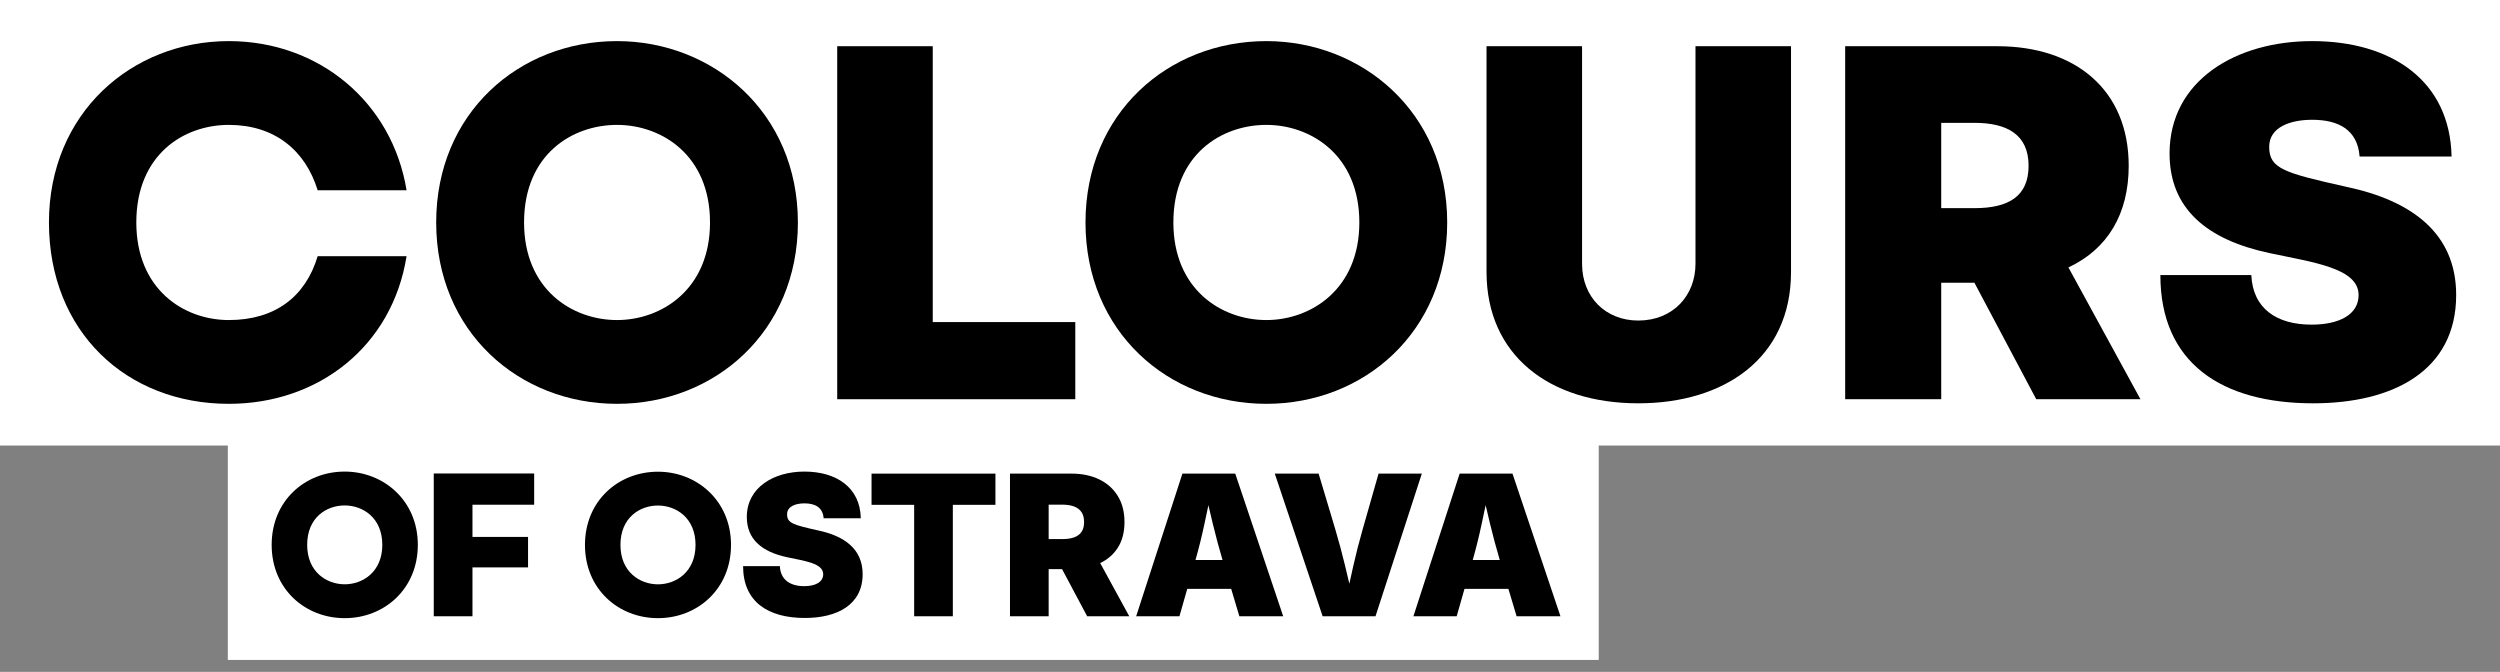
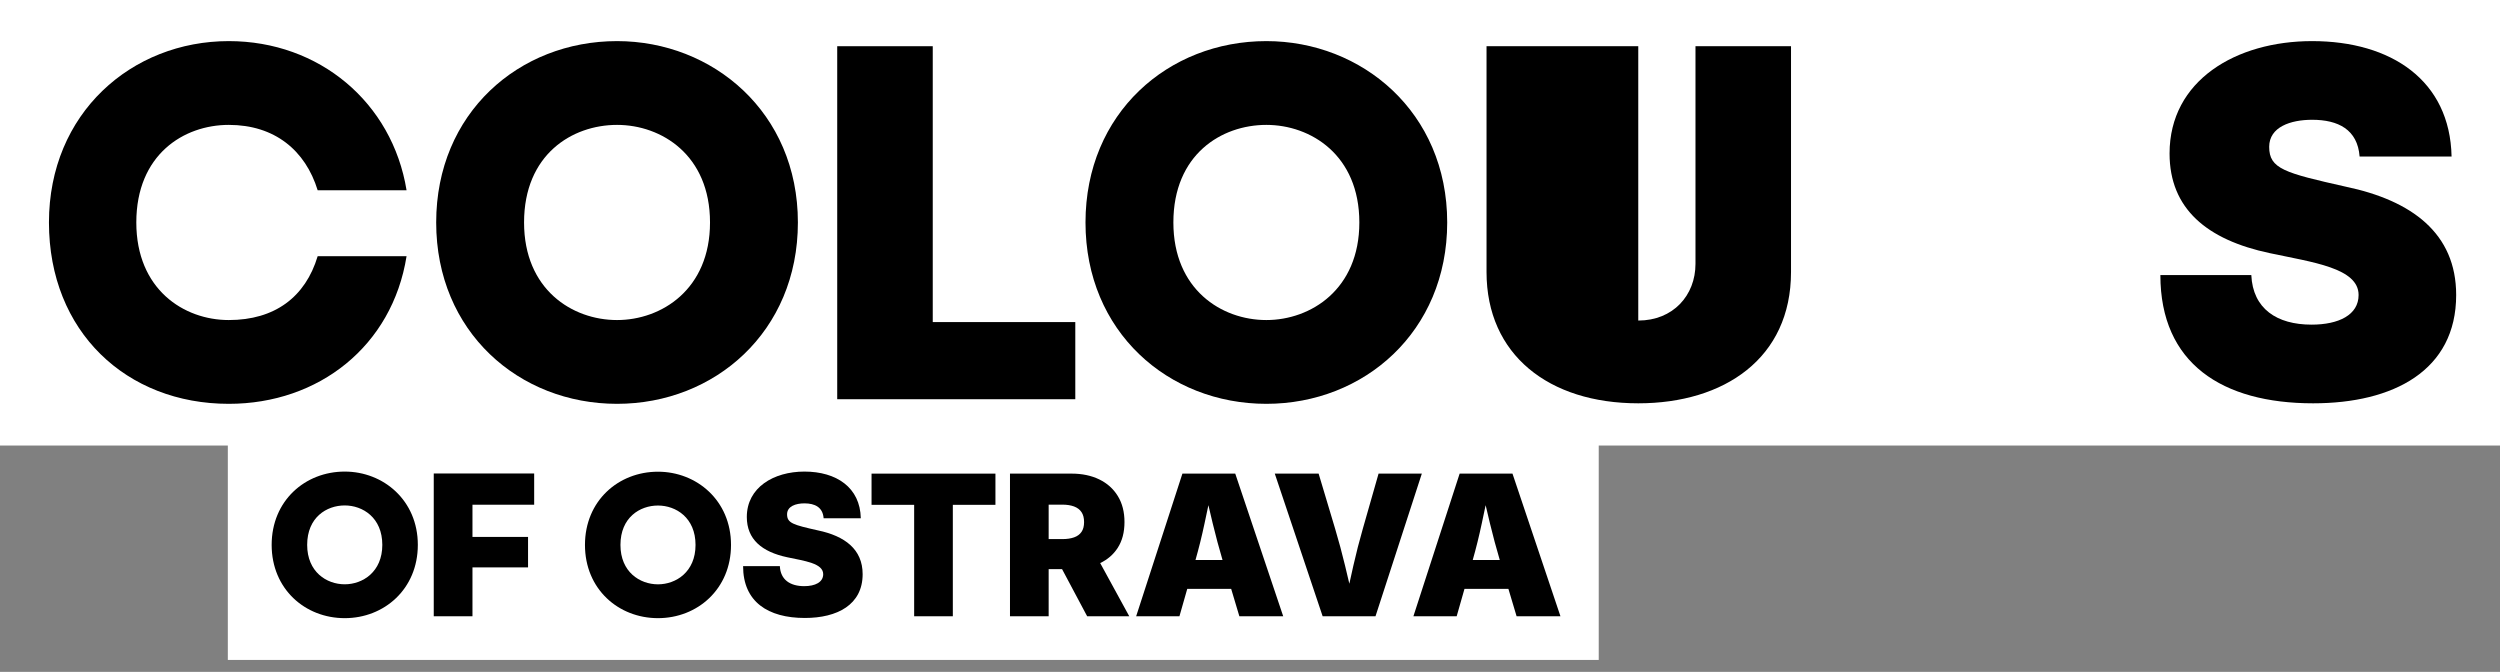
<svg xmlns="http://www.w3.org/2000/svg" width="160" height="43" viewBox="0 0 160 43" fill="none">
  <rect x="0" y="0" width="160" height="43" fill="#808080" stroke="none" />
  <g clip-path="url(#clip0_4028_32061)">
    <path d="M0 0V28.516H14.581V42.234H102.319V28.516H160V0H0Z" fill="white" />
    <path d="M81.047 25.845C87.292 25.845 92.621 21.235 92.621 14.238C92.621 7.176 87.161 2.631 81.047 2.631C74.769 2.631 69.472 7.241 69.472 14.238C69.472 21.235 74.769 25.845 81.047 25.845ZM81.047 7.993C83.891 7.993 86.998 9.922 86.998 14.238C86.998 18.521 83.891 20.483 81.047 20.483C78.169 20.483 75.096 18.521 75.096 14.238C75.096 9.889 78.169 7.993 81.047 7.993Z" fill="black" />
    <path d="M150.133 11.949C146.209 11.066 145.228 10.805 145.228 9.399C145.228 8.124 146.601 7.666 147.975 7.666C149.642 7.666 150.884 8.287 151.015 10.02H156.901C156.802 5.148 153.042 2.631 147.975 2.631C143.103 2.631 138.852 5.148 138.852 9.824C138.852 13.355 141.239 15.349 145.261 16.2C148.007 16.788 150.95 17.148 150.95 18.881C150.95 20.156 149.675 20.777 147.942 20.777C145.719 20.777 144.182 19.763 144.084 17.606H138.264C138.264 23.262 142.22 25.812 148.04 25.812C153.173 25.812 157.195 23.719 157.195 18.881C157.195 14.924 154.35 12.832 150.133 11.949Z" fill="black" />
-     <path d="M136.237 10.609C136.237 5.737 132.804 2.958 127.834 2.958H118.091V25.55H124.238V18.096H126.363L130.319 25.55H136.989L132.379 17.115C134.897 15.938 136.237 13.682 136.237 10.609ZM126.363 13.322H124.238V7.862H126.363C128.456 7.862 129.829 8.614 129.829 10.609C129.829 12.538 128.586 13.322 126.363 13.322Z" fill="black" />
-     <path d="M108.511 16.886C108.511 18.913 107.072 20.515 104.849 20.515C102.757 20.515 101.252 19.011 101.252 16.886V2.958H95.138V17.409C95.138 22.706 99.127 25.812 104.849 25.812C110.342 25.812 114.625 22.935 114.625 17.409V2.958H108.511V16.886Z" fill="black" />
+     <path d="M108.511 16.886C108.511 18.913 107.072 20.515 104.849 20.515V2.958H95.138V17.409C95.138 22.706 99.127 25.812 104.849 25.812C110.342 25.812 114.625 22.935 114.625 17.409V2.958H108.511V16.886Z" fill="black" />
    <path d="M68.819 20.613H59.696V2.958H53.582V25.55H68.819V20.613Z" fill="black" />
    <path d="M39.491 25.845C45.736 25.845 51.065 21.235 51.065 14.238C51.065 7.176 45.605 2.631 39.491 2.631C33.213 2.631 27.916 7.241 27.916 14.238C27.916 21.235 33.213 25.845 39.491 25.845ZM39.491 7.993C42.335 7.993 45.441 9.922 45.441 14.238C45.441 18.521 42.335 20.483 39.491 20.483C36.613 20.483 33.54 18.521 33.54 14.238C33.54 9.889 36.613 7.993 39.491 7.993Z" fill="black" />
    <path d="M26.02 16.396H20.331C19.546 19.011 17.584 20.483 14.642 20.483C11.764 20.483 8.724 18.521 8.724 14.238C8.724 9.889 11.764 7.993 14.642 7.993C17.584 7.993 19.546 9.628 20.331 12.178H26.02C25.104 6.554 20.429 2.631 14.642 2.631C8.43 2.631 3.133 7.241 3.133 14.238C3.133 21.235 8.102 25.845 14.642 25.845C20.396 25.845 25.104 22.15 26.02 16.396Z" fill="black" />
    <path d="M55.779 32.309H58.506V39.441H60.981V32.309H63.708V30.312H55.779V32.309Z" fill="black" />
    <path d="M71.532 35.066C71.822 34.617 71.967 34.065 71.967 33.412C71.967 32.766 71.825 32.212 71.541 31.748C71.257 31.285 70.861 30.929 70.352 30.682C69.844 30.435 69.251 30.311 68.573 30.311H64.639V39.441H67.114V36.426H67.973L69.578 39.441H72.273L70.412 36.037C70.887 35.81 71.26 35.486 71.532 35.066ZM69.216 34.043C69.106 34.202 68.946 34.319 68.738 34.392C68.53 34.466 68.279 34.502 67.984 34.502H67.114V32.297H67.984C68.279 32.297 68.53 32.336 68.738 32.413C68.946 32.491 69.106 32.611 69.216 32.775C69.326 32.938 69.381 33.151 69.381 33.412C69.381 33.673 69.326 33.884 69.216 34.043Z" fill="black" />
    <path d="M75.674 30.312L72.714 39.441H75.484L75.984 37.688H78.795L79.319 39.441H82.125L79.056 30.312H75.674ZM76.512 35.838C76.725 35.089 76.918 34.312 77.089 33.507C77.172 33.114 77.255 32.722 77.338 32.332C77.428 32.722 77.521 33.114 77.616 33.507C77.811 34.312 78.019 35.089 78.241 35.838H76.512Z" fill="black" />
    <path d="M88.228 30.312L87.217 33.853C86.996 34.621 86.796 35.402 86.616 36.197C86.529 36.582 86.443 36.969 86.358 37.359C86.268 36.969 86.176 36.582 86.083 36.197C85.891 35.402 85.681 34.621 85.452 33.853L84.392 30.312H81.586L84.649 39.441H88.032L90.997 30.312H88.228Z" fill="black" />
    <path d="M93.417 30.312L90.458 39.441H93.227L93.727 37.688H96.538L97.062 39.441H99.869L96.799 30.312H93.417ZM94.255 35.838C94.469 35.089 94.661 34.312 94.832 33.507C94.916 33.114 94.999 32.722 95.081 32.332C95.172 32.722 95.264 33.114 95.359 33.507C95.554 34.312 95.763 35.089 95.985 35.838H94.255Z" fill="black" />
    <path d="M52.355 33.947C50.769 33.59 50.373 33.484 50.373 32.916C50.373 32.401 50.928 32.215 51.483 32.215C52.157 32.215 52.659 32.467 52.712 33.167H55.091C55.051 31.198 53.531 30.181 51.483 30.181C49.514 30.181 47.796 31.198 47.796 33.088C47.796 34.515 48.761 35.321 50.386 35.665C51.496 35.902 52.685 36.048 52.685 36.748C52.685 37.263 52.17 37.514 51.47 37.514C50.571 37.514 49.95 37.105 49.911 36.233H47.558C47.558 38.519 49.157 39.55 51.509 39.55C53.584 39.55 55.209 38.704 55.209 36.748C55.209 35.149 54.06 34.304 52.355 33.947Z" fill="black" />
    <path d="M42.111 30.189C39.577 30.189 37.438 32.051 37.438 34.876C37.438 37.701 39.577 39.562 42.111 39.562C44.633 39.562 46.785 37.701 46.785 34.876C46.785 32.024 44.58 30.189 42.111 30.189ZM42.111 37.397C40.95 37.397 39.709 36.605 39.709 34.876C39.709 33.12 40.95 32.354 42.111 32.354C43.26 32.354 44.514 33.133 44.514 34.876C44.514 36.605 43.26 37.397 42.111 37.397Z" fill="black" />
    <path d="M27.76 39.441H30.238V36.313H33.795V34.363H30.238V32.302H34.187V30.303H27.76V39.441Z" fill="black" />
    <path d="M22.063 30.181C19.526 30.181 17.386 32.044 17.386 34.872C17.386 37.699 19.526 39.562 22.063 39.562C24.587 39.562 26.741 37.699 26.741 34.872C26.741 32.017 24.534 30.181 22.063 30.181ZM22.063 37.395C20.9 37.395 19.659 36.602 19.659 34.872C19.659 33.114 20.9 32.348 22.063 32.348C23.213 32.348 24.468 33.127 24.468 34.872C24.468 36.602 23.213 37.395 22.063 37.395Z" fill="black" />
  </g>
  <defs>
    <clipPath id="clip0_4028_32061">
      <rect width="160" height="42.234" fill="white" />
    </clipPath>
  </defs>
</svg>